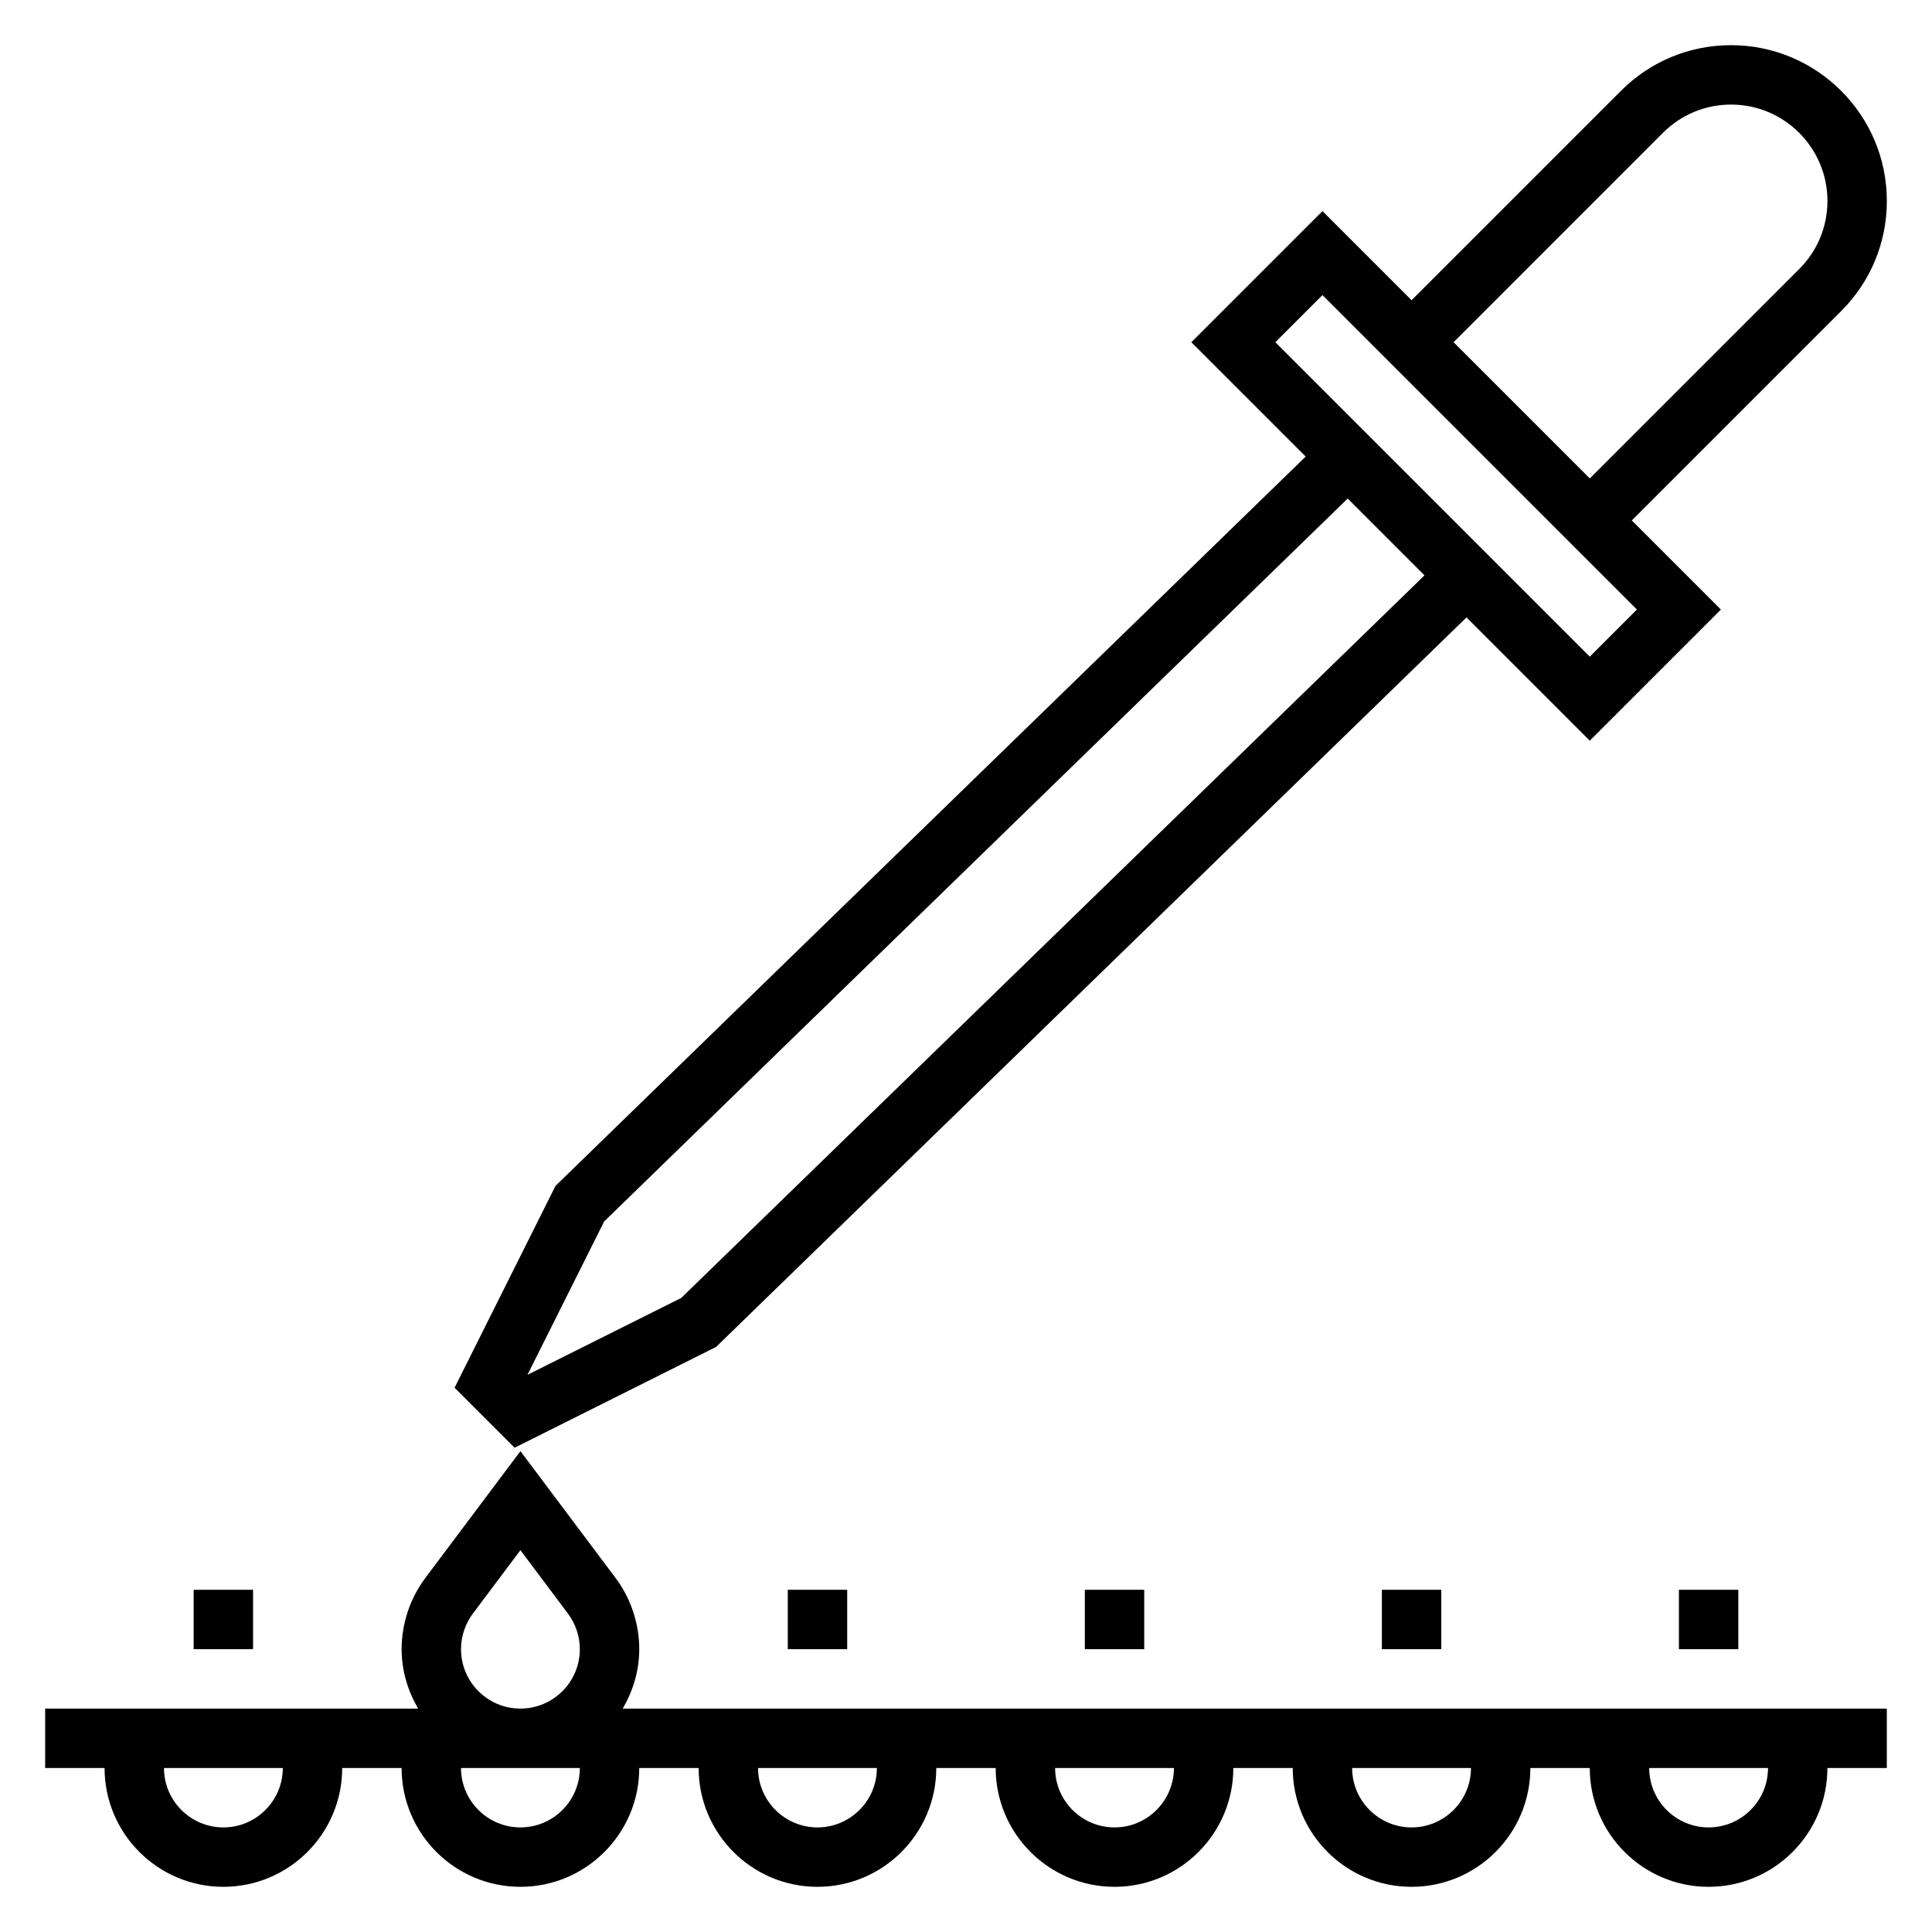
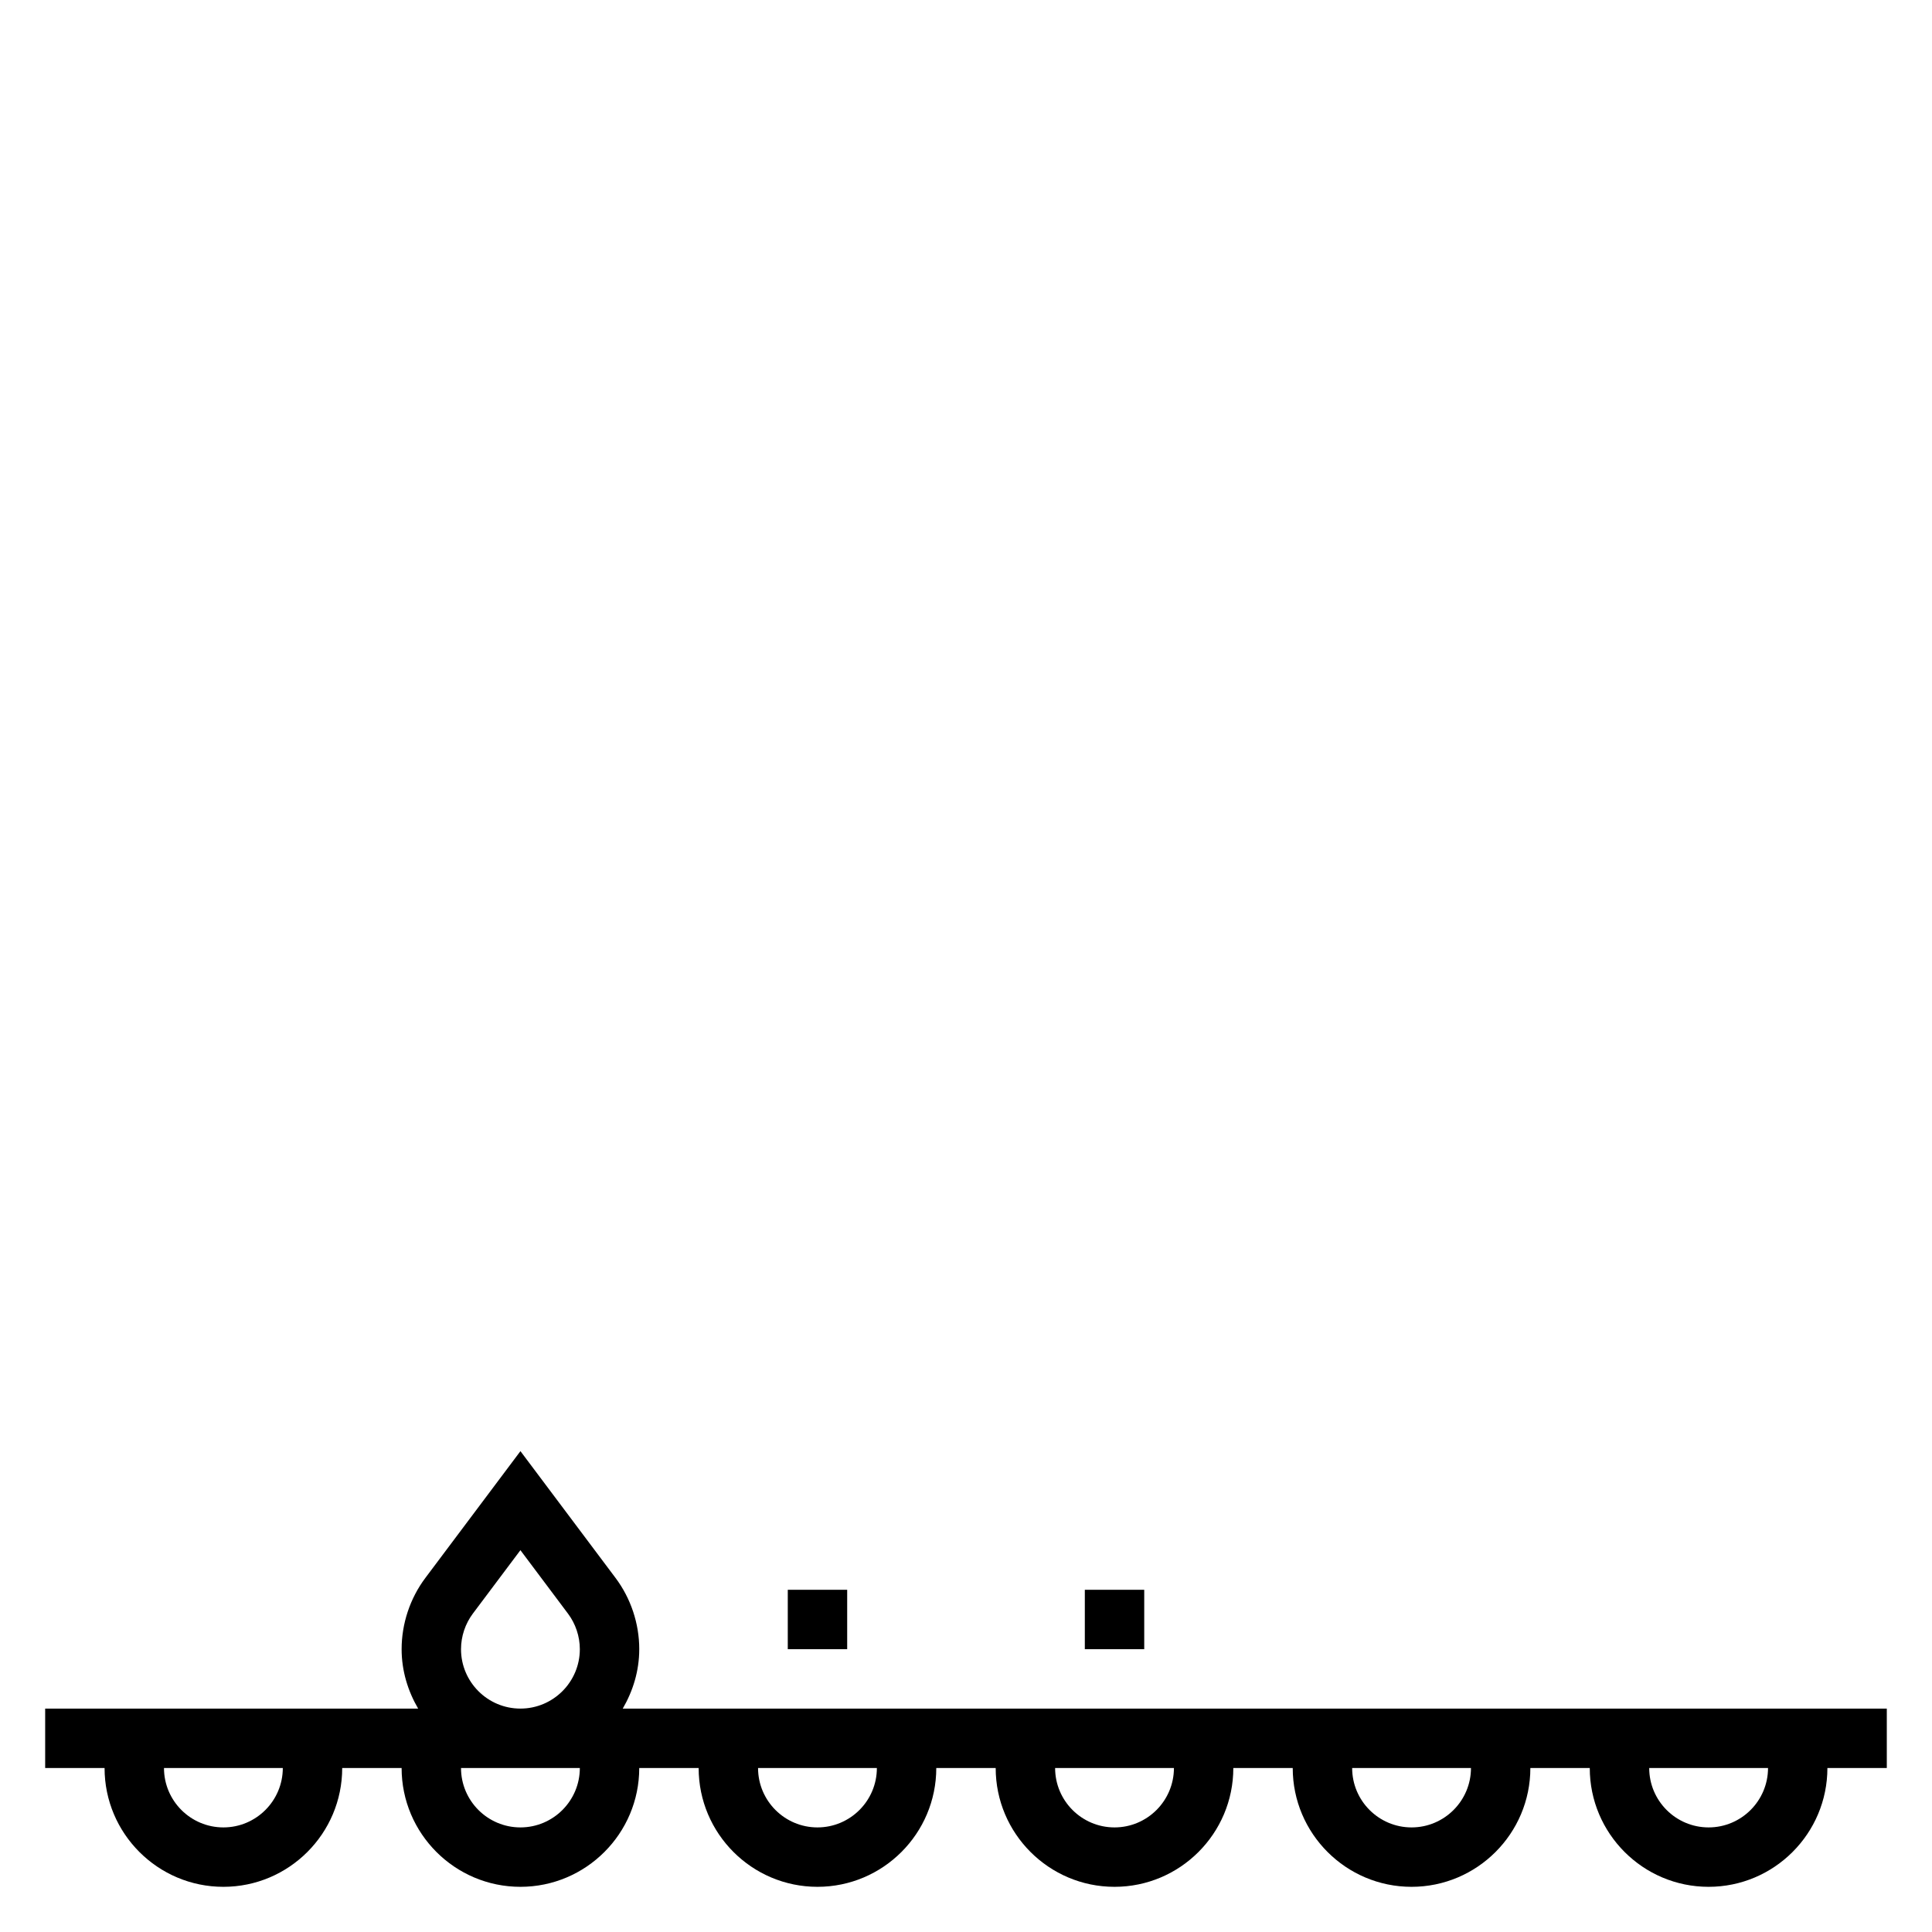
<svg xmlns="http://www.w3.org/2000/svg" fill="#000000" width="800px" height="800px" version="1.1" viewBox="144 144 512 512">
  <g>
-     <path d="m333.76 500.96 198.88-193.34 32.668 32.668 34.75-34.746-23.617-23.617 55.496-55.496c7.805-7.801 12.094-18.164 12.094-29.184 0-22.758-18.516-41.273-41.273-41.273-11.02 0-21.387 4.289-29.18 12.09l-55.5 55.5-23.617-23.617-34.746 34.75 30.301 30.301-198.8 193.27-26.75 53.5 15.902 15.902zm250.95-321.77c4.828-4.824 11.234-7.477 18.051-7.477 14.074 0 25.531 11.453 25.531 25.527 0 6.816-2.652 13.227-7.477 18.051l-55.5 55.5-36.102-36.102zm-90.246 43.012 83.336 83.336-12.484 12.484-83.336-83.332zm-190.35 245.49 197.04-191.57 20.355 20.355-196.97 191.49-40.762 20.379z" />
    <path d="m313.41 581.05c0-6.769-2.234-13.484-6.297-18.895l-25.191-33.586-25.191 33.59c-4.062 5.406-6.297 12.121-6.297 18.891 0 5.762 1.668 11.09 4.375 15.742l-98.84 0.004v15.742h15.742c0 17.367 14.121 31.488 31.488 31.488 17.367 0 31.488-14.121 31.488-31.488h15.742c0 17.367 14.121 31.488 31.488 31.488 17.367 0 31.488-14.121 31.488-31.488h15.742c0 17.367 14.121 31.488 31.488 31.488 17.367 0 31.488-14.121 31.488-31.488h15.742c0 17.367 14.121 31.488 31.488 31.488 17.367 0 31.488-14.121 31.488-31.488h15.742c0 17.367 14.121 31.488 31.488 31.488 17.367 0 31.488-14.121 31.488-31.488h15.742c0 17.367 14.121 31.488 31.488 31.488 17.367 0 31.488-14.121 31.488-31.488h15.742v-15.742h-334.99c2.707-4.652 4.375-9.984 4.375-15.746zm-110.21 47.234c-8.684 0-15.742-7.062-15.742-15.742h31.488c-0.004 8.68-7.066 15.742-15.746 15.742zm393.6 0c-8.684 0-15.742-7.062-15.742-15.742h31.488c-0.004 8.68-7.066 15.742-15.746 15.742zm-78.723 0c-8.684 0-15.742-7.062-15.742-15.742h31.488c0 8.68-7.062 15.742-15.746 15.742zm-78.719 0c-8.684 0-15.742-7.062-15.742-15.742h31.488c-0.004 8.68-7.062 15.742-15.746 15.742zm-78.723 0c-8.684 0-15.742-7.062-15.742-15.742h31.488c0 8.68-7.062 15.742-15.746 15.742zm-94.461-47.234c0-3.387 1.117-6.738 3.148-9.445l12.594-16.793 12.594 16.801c2.031 2.699 3.152 6.055 3.152 9.438 0 8.684-7.062 15.742-15.742 15.742-8.688 0.004-15.746-7.059-15.746-15.742zm15.742 47.234c-8.684 0-15.742-7.062-15.742-15.742h31.488c0 8.68-7.062 15.742-15.746 15.742z" />
    <path d="m352.77 565.31h15.742v15.742h-15.742z" />
    <path d="m431.49 565.31h15.742v15.742h-15.742z" />
-     <path d="m510.21 565.31h15.742v15.742h-15.742z" />
-     <path d="m588.93 565.31h15.742v15.742h-15.742z" />
-     <path d="m195.32 565.31h15.742v15.742h-15.742z" />
  </g>
</svg>